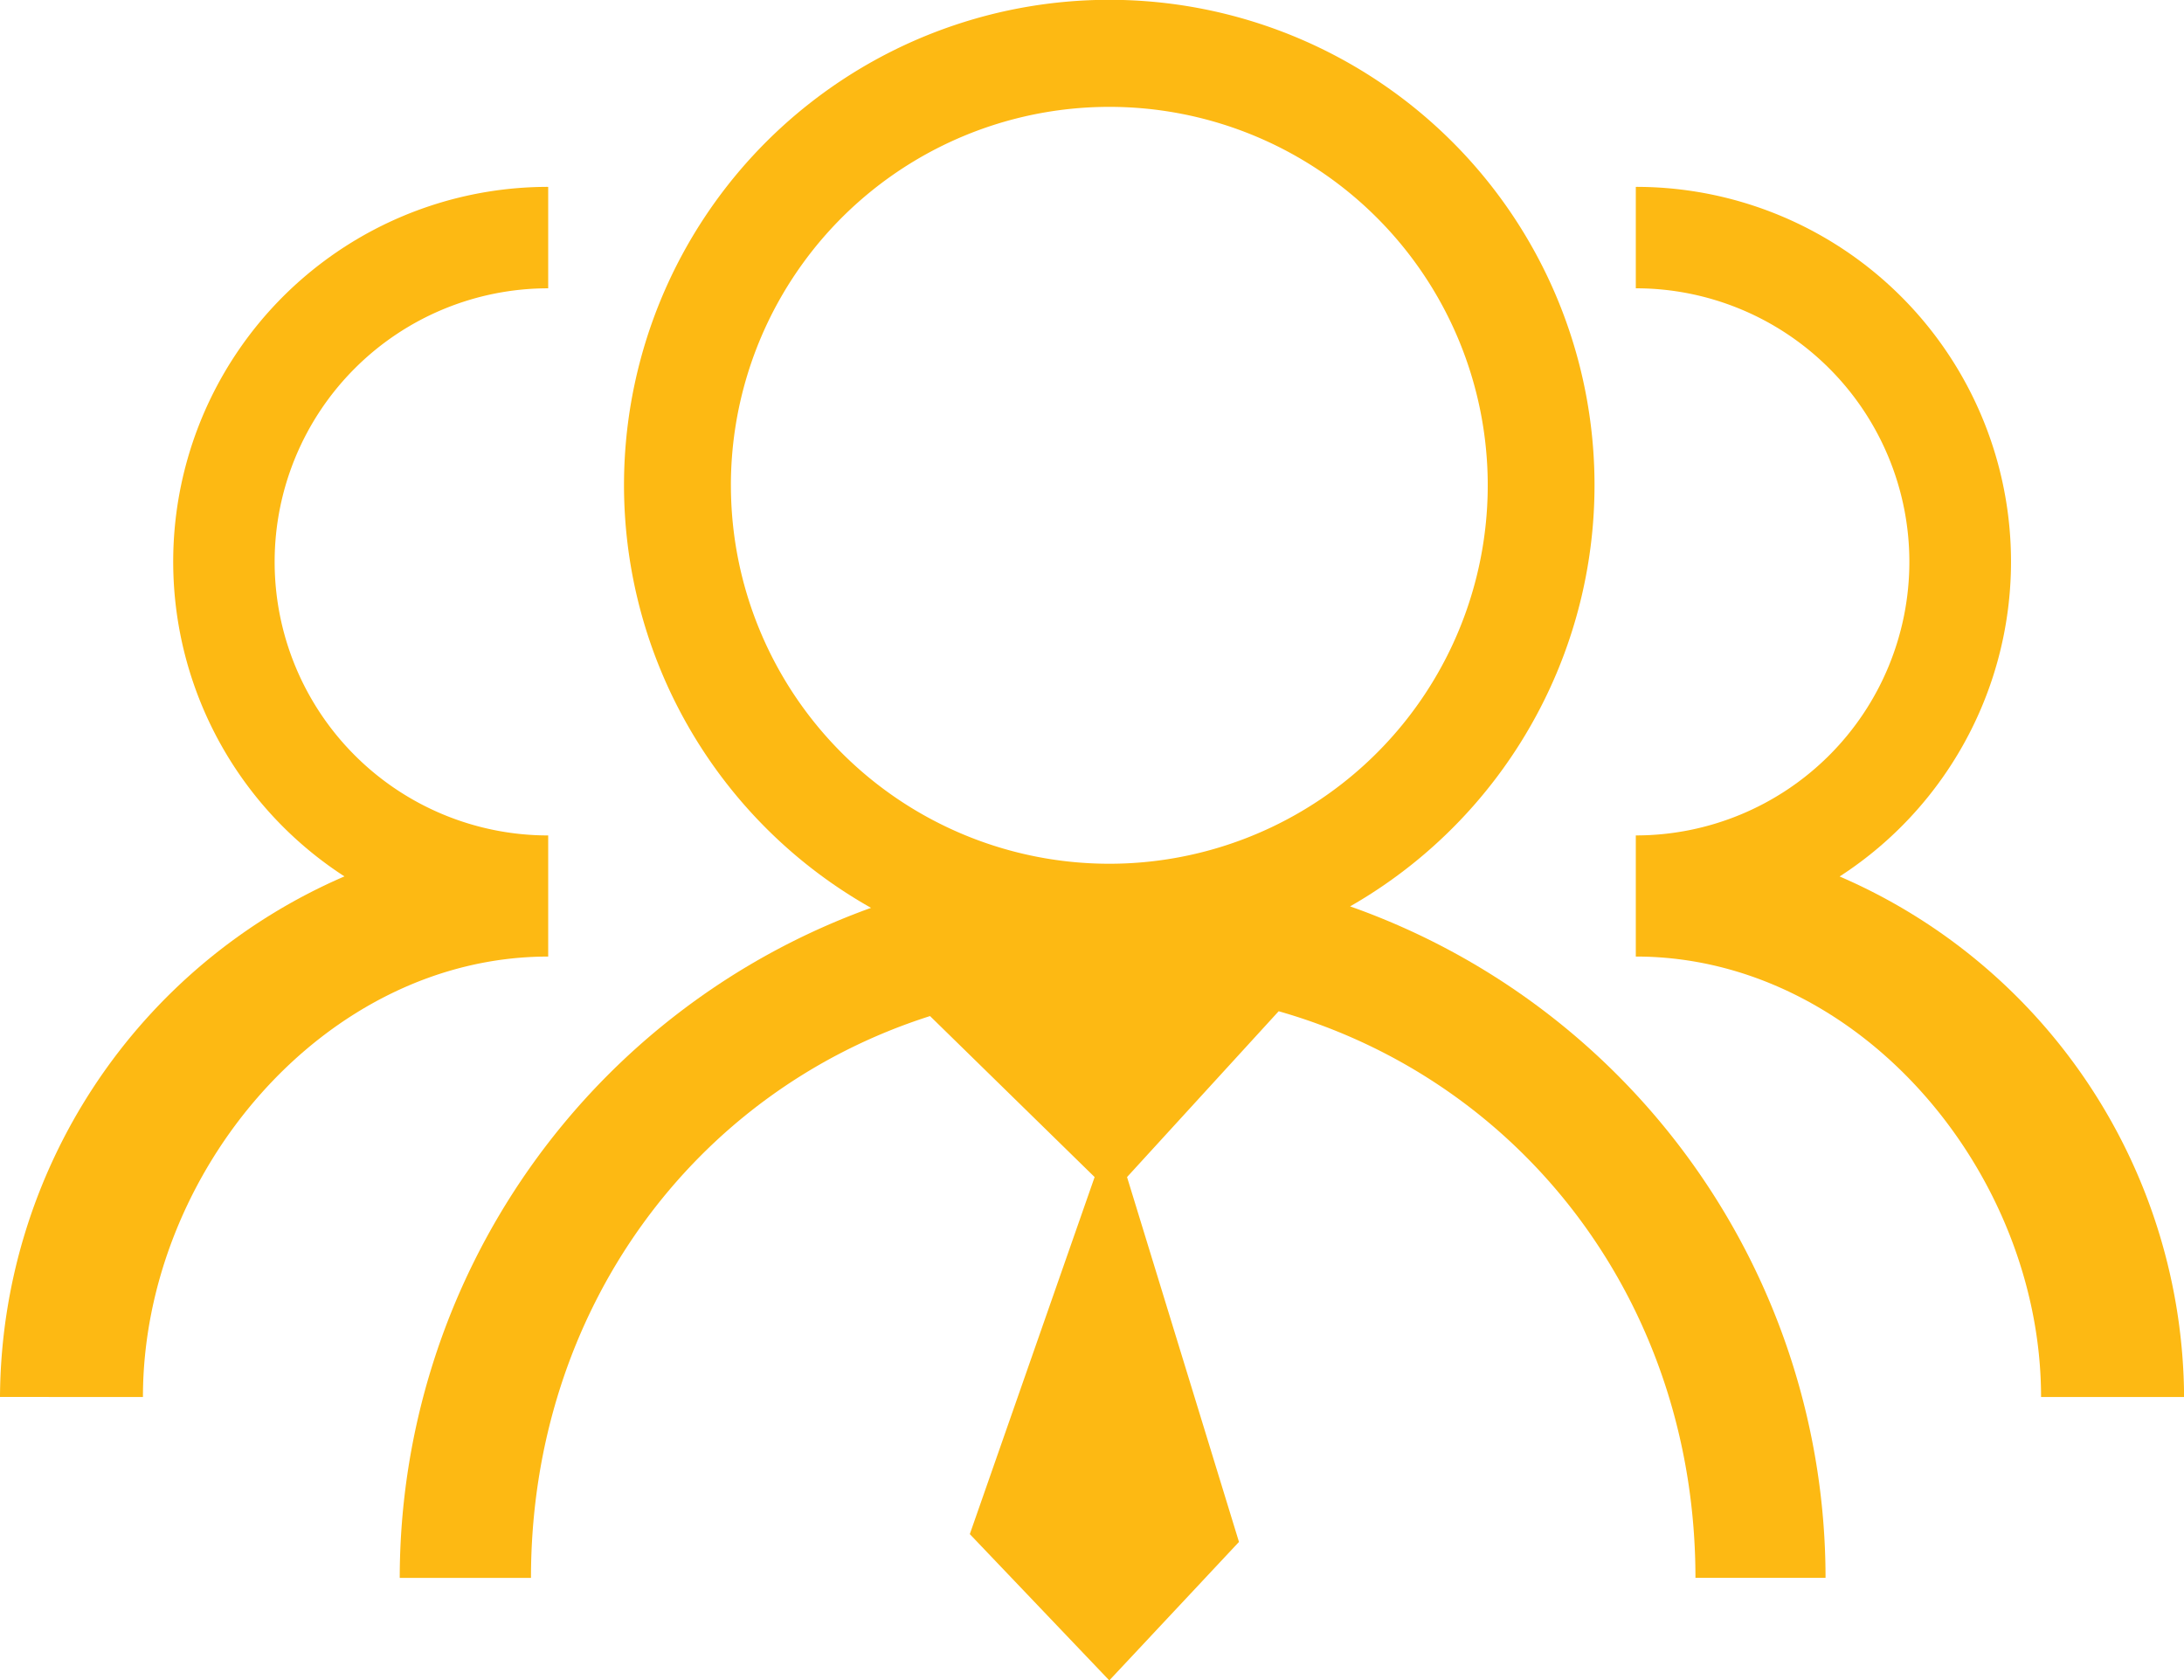
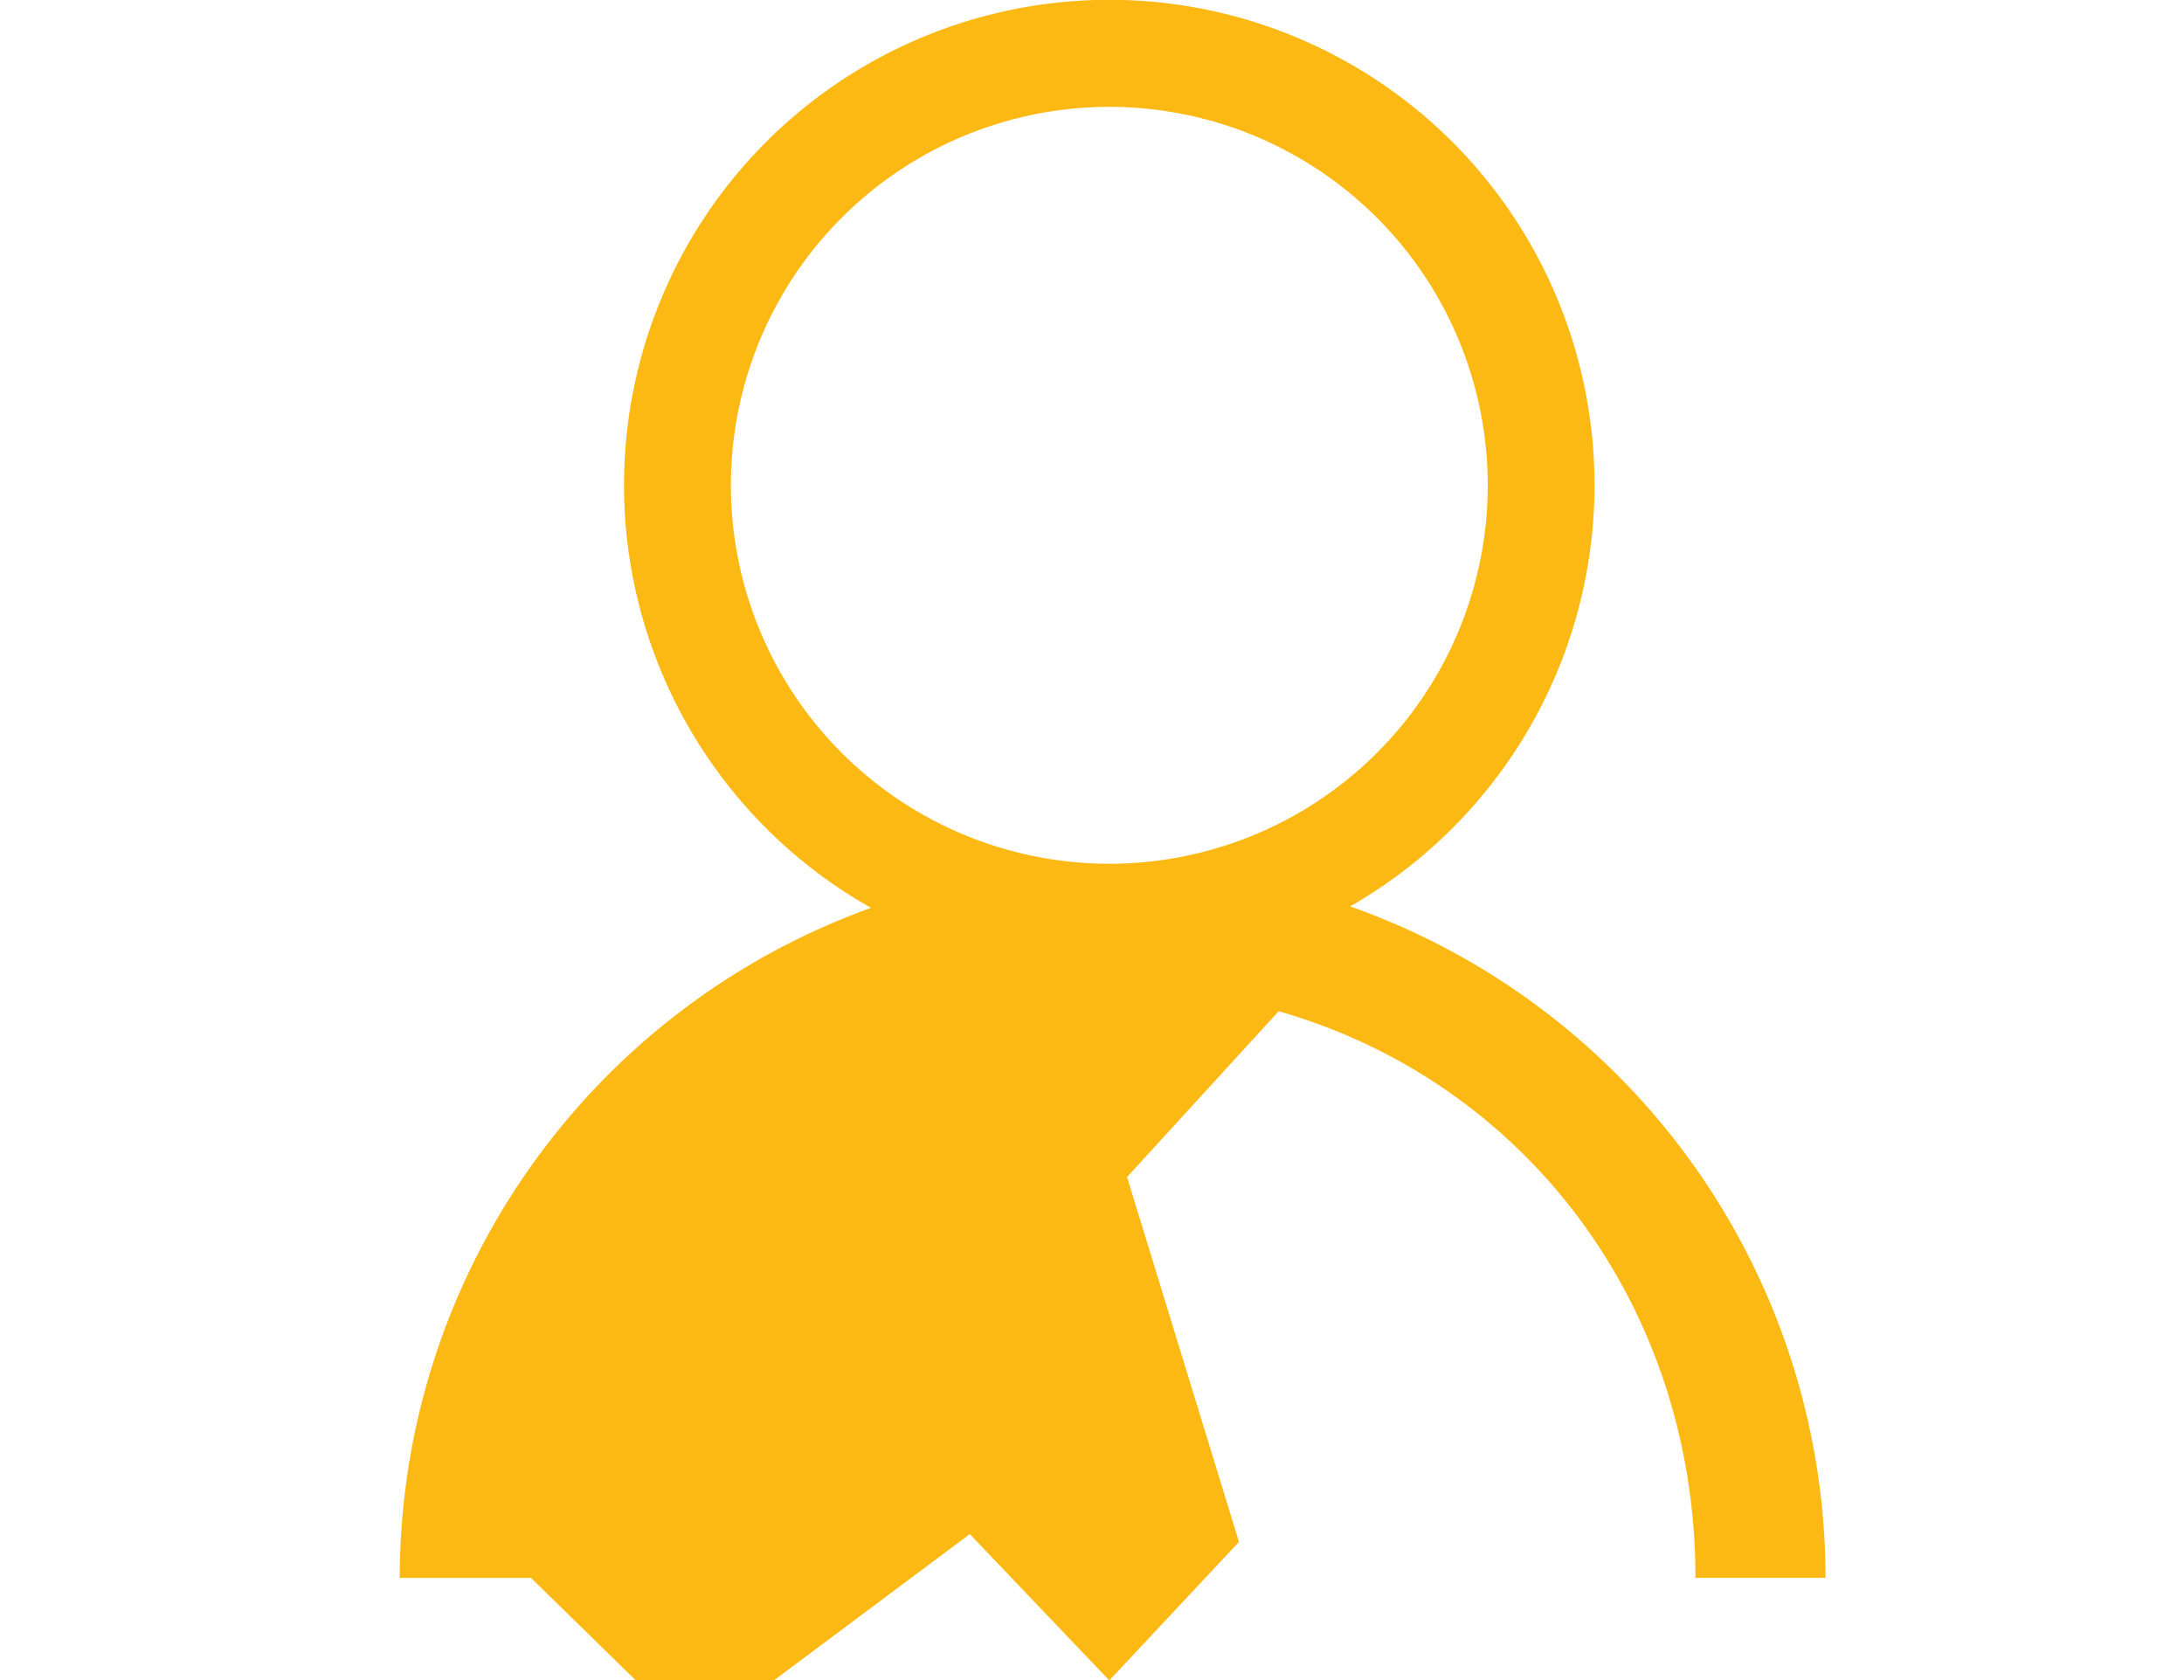
<svg xmlns="http://www.w3.org/2000/svg" width="128.388" height="98.772" viewBox="0 0 128.388 98.772">
-   <path d="M86.012,78.3a28.526,28.526,0,1,0-28.161.087,41.884,41.884,0,0,0-27.706,39.386H37.86c0-15.687,9.562-28.6,23.459-33.025l9.675,9.464L63.657,115.2l8.2,8.6,7.623-8.14L72.9,94.212l8.914-9.748c14.438,4.127,24.5,17.259,24.5,33.308h7.648A41.886,41.886,0,0,0,86.012,78.3Zm-36.4-24.75A22.246,22.246,0,1,1,71.857,75.794,22.246,22.246,0,0,1,49.613,53.55Z" transform="translate(-6.646 -25.02)" fill="#fdb913" />
-   <path d="M27.188,101.467c0-13.157,10.666-25.892,23.823-25.892v-7.12a16.081,16.081,0,1,1,0-32.162V30.33A22.032,22.032,0,0,0,39.034,70.862a33.522,33.522,0,0,0-20.249,30.6Z" transform="translate(-18.785 -19.345)" fill="#fdb913" />
-   <path d="M97.5,101.467a33.522,33.522,0,0,0-20.249-30.6A22.032,22.032,0,0,0,65.269,30.33v5.962a16.081,16.081,0,1,1,0,32.162v7.12c13.157,0,23.823,12.735,23.823,25.892Z" transform="translate(30.893 -19.345)" fill="#fdb913" />
+   <path d="M86.012,78.3a28.526,28.526,0,1,0-28.161.087,41.884,41.884,0,0,0-27.706,39.386H37.86l9.675,9.464L63.657,115.2l8.2,8.6,7.623-8.14L72.9,94.212l8.914-9.748c14.438,4.127,24.5,17.259,24.5,33.308h7.648A41.886,41.886,0,0,0,86.012,78.3Zm-36.4-24.75A22.246,22.246,0,1,1,71.857,75.794,22.246,22.246,0,0,1,49.613,53.55Z" transform="translate(-6.646 -25.02)" fill="#fdb913" />
</svg>